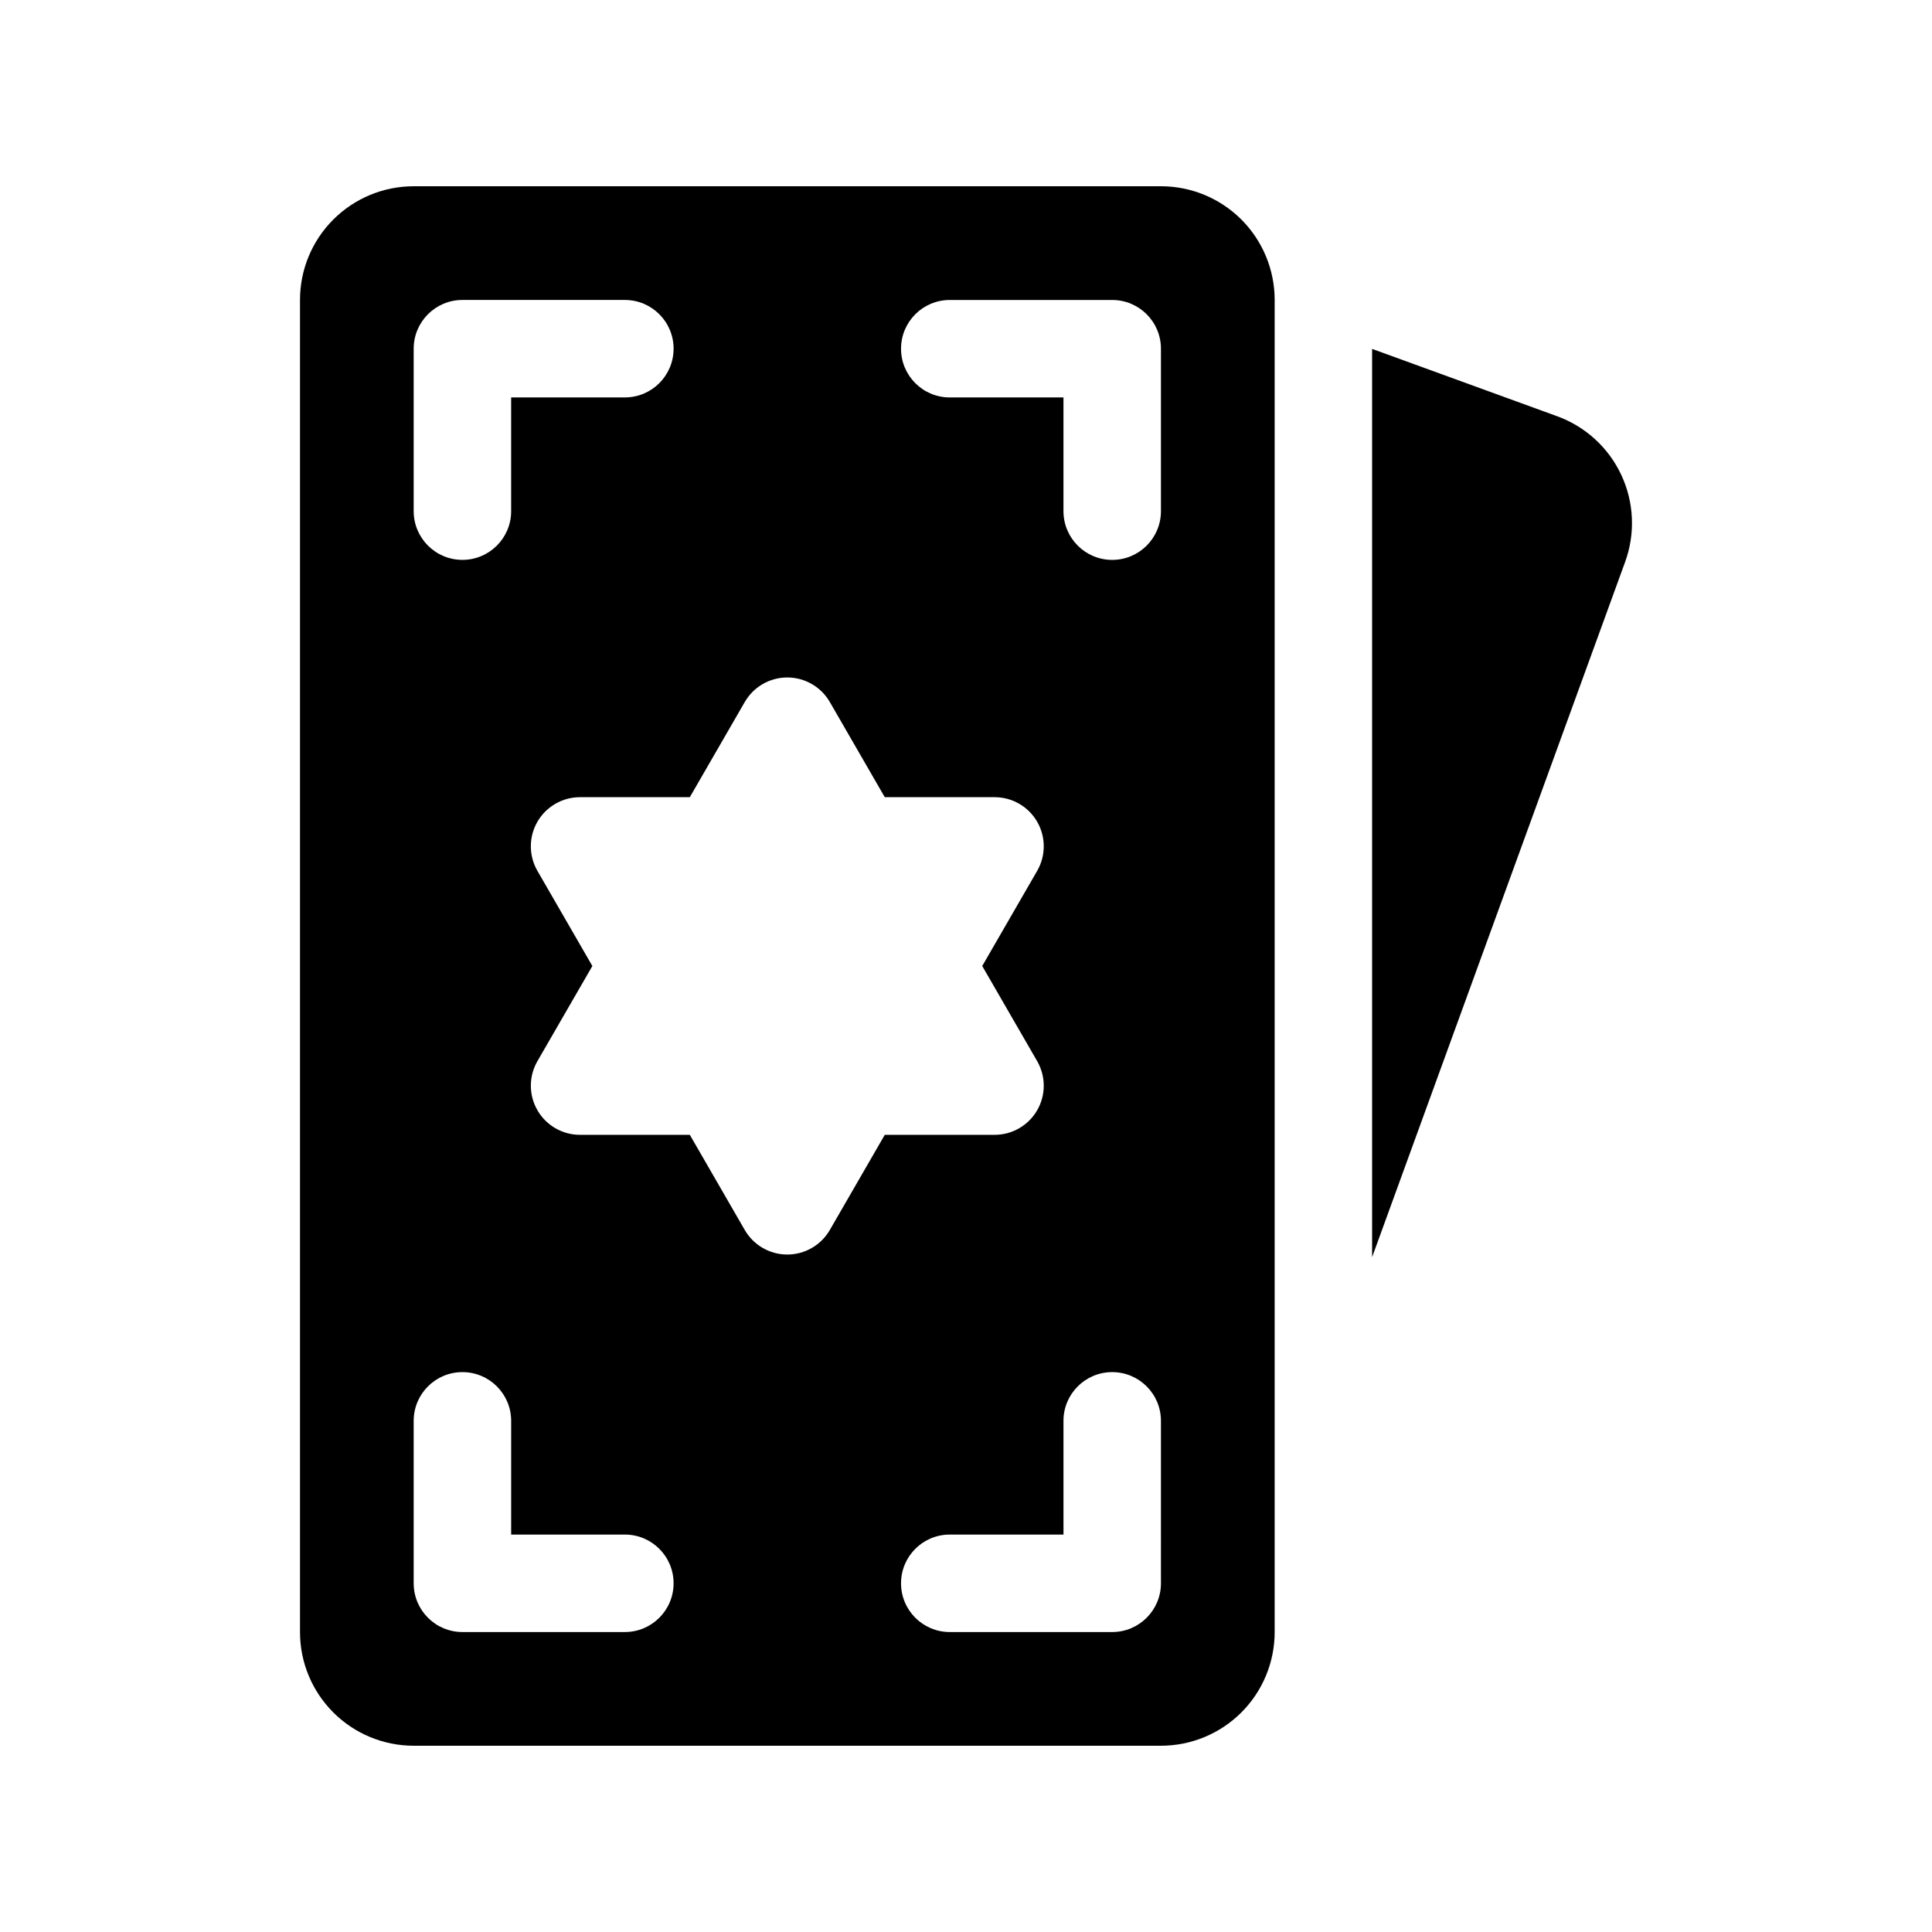
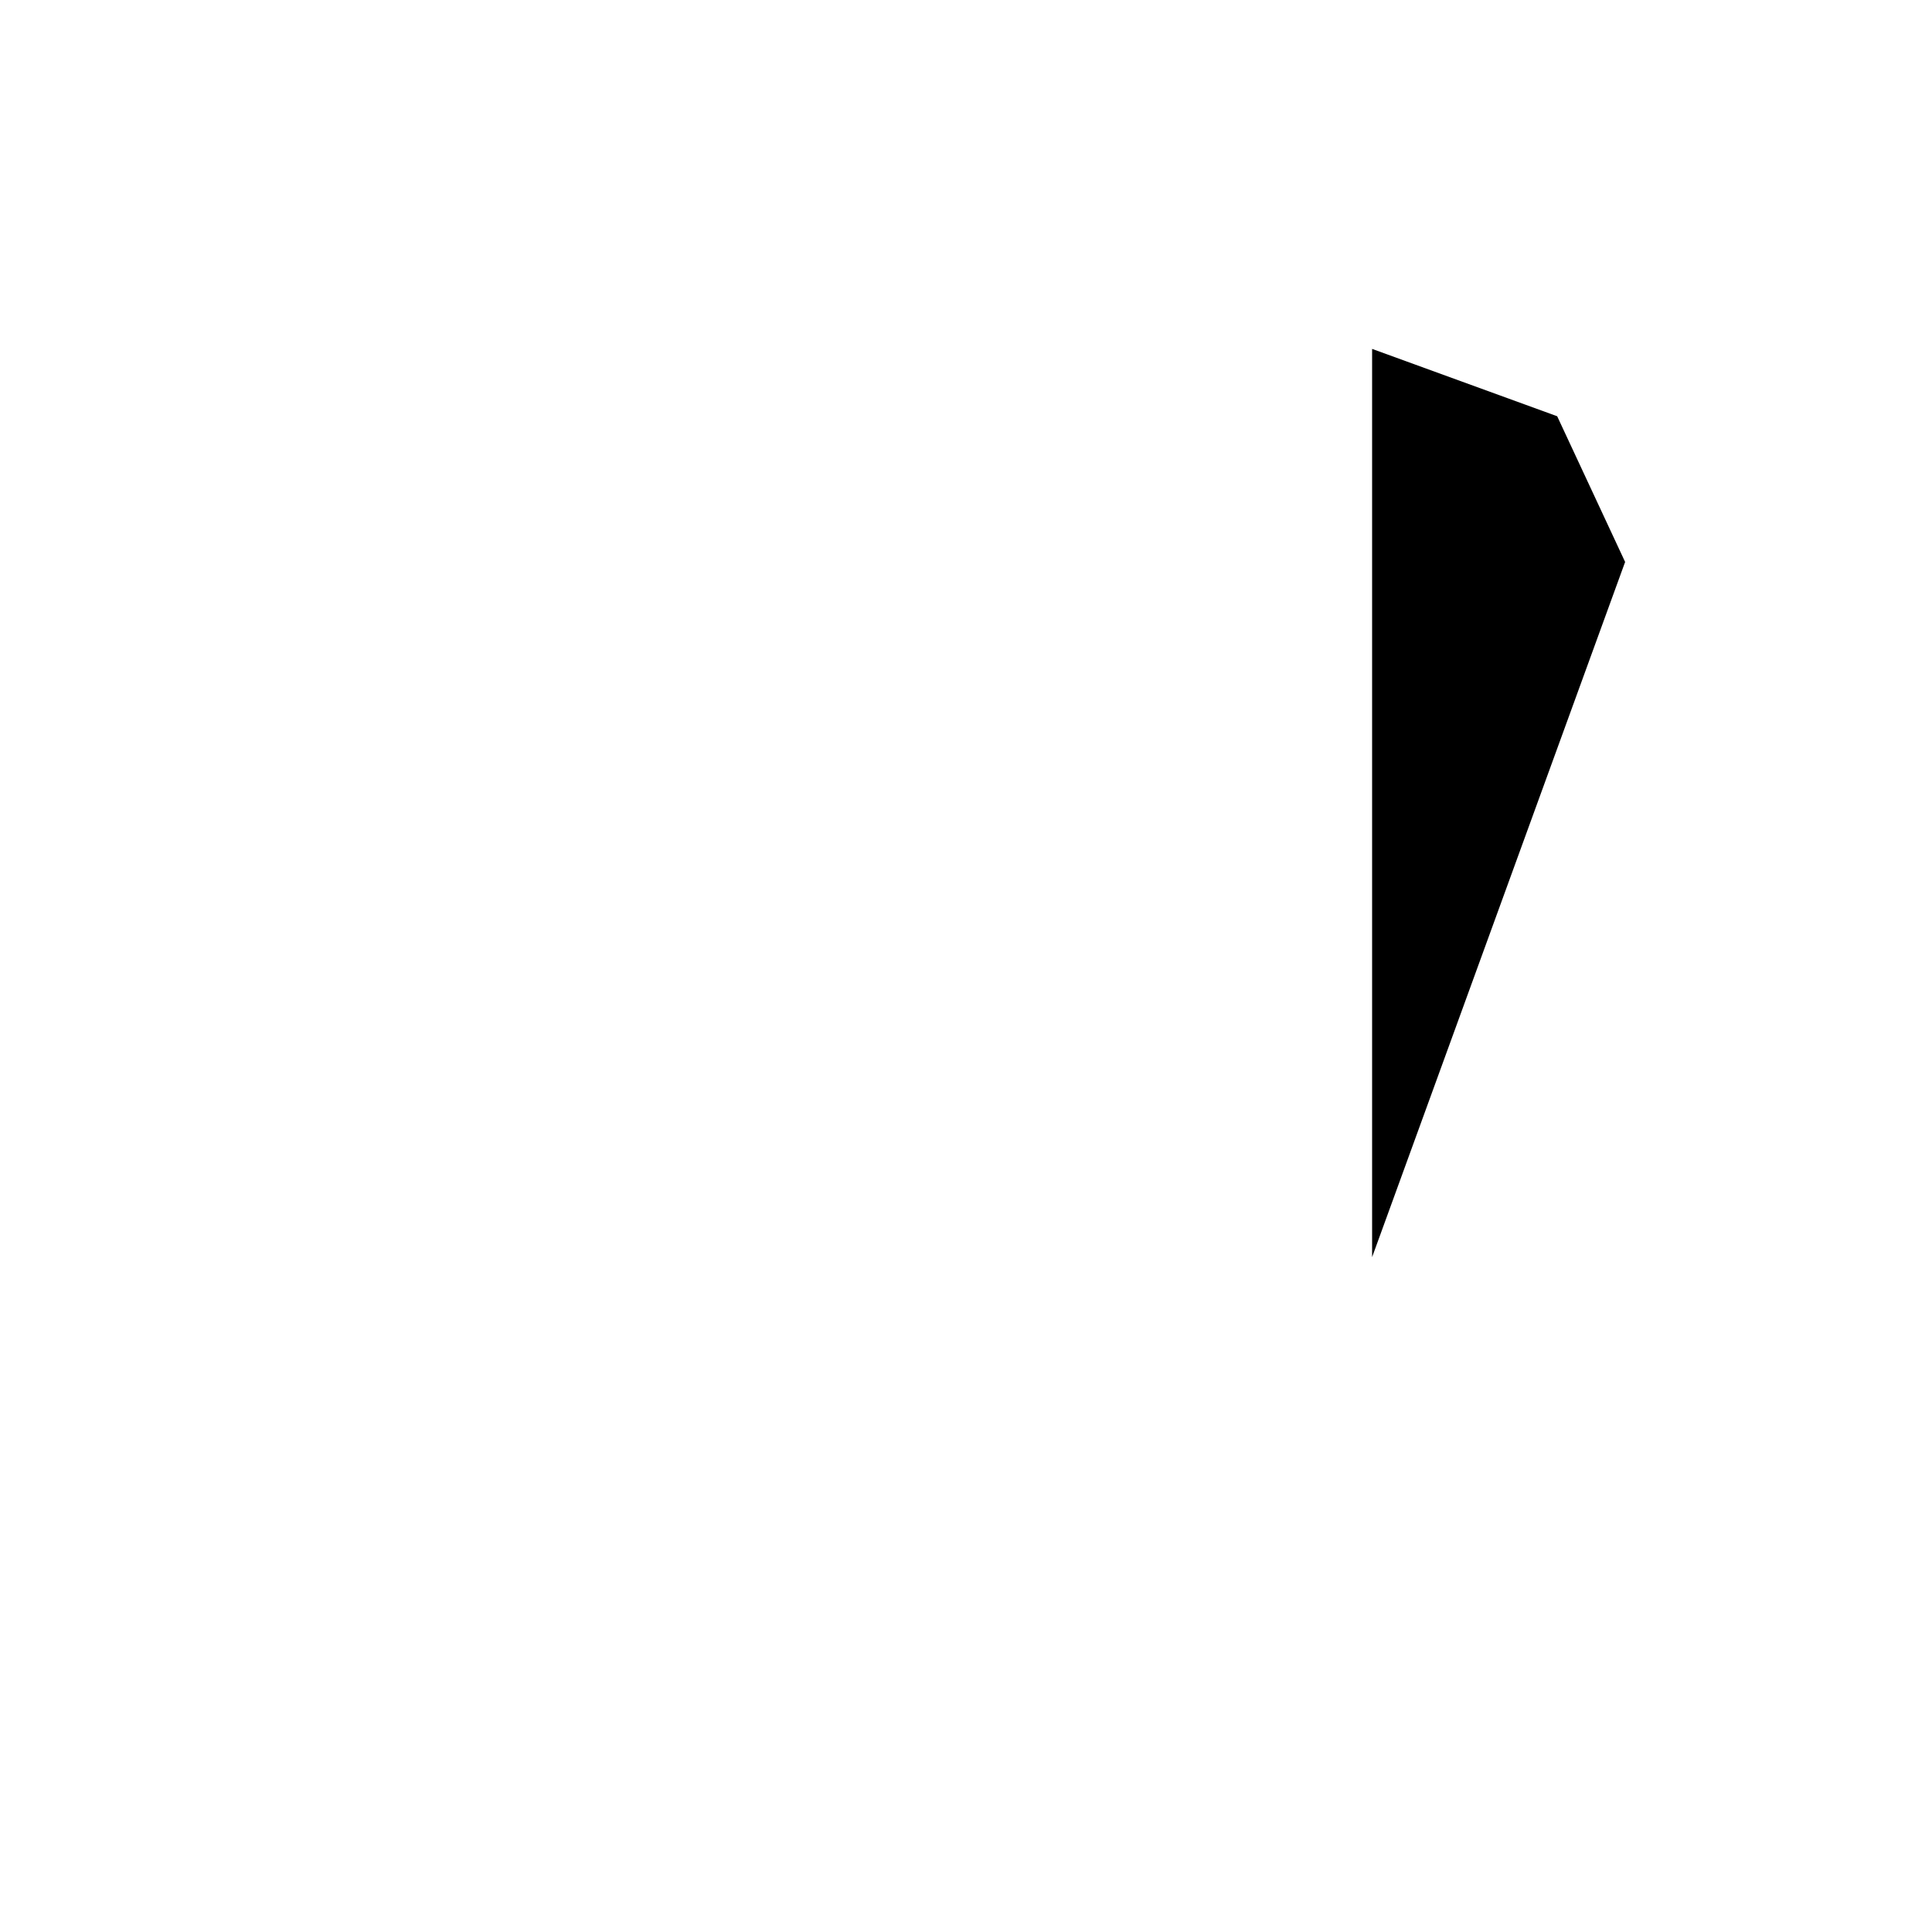
<svg xmlns="http://www.w3.org/2000/svg" fill="#000000" width="800px" height="800px" version="1.1" viewBox="144 144 512 512">
  <g>
-     <path d="m451.67 193.36h-198.05c-7.988 0-15.648 3.176-21.297 8.824-5.648 5.648-8.824 13.309-8.82 21.301v353.03c-0.004 7.988 3.172 15.648 8.82 21.297 5.648 5.652 13.309 8.824 21.297 8.828h198.05c7.992 0 15.652-3.176 21.305-8.824 5.648-5.648 8.824-13.312 8.824-21.301v-353.03c0-7.992-3.176-15.656-8.824-21.305-5.652-5.648-13.312-8.824-21.305-8.82zm-198.04 43.047c0-7.133 5.781-12.914 12.914-12.914h43.051c7.133 0 12.914 5.781 12.914 12.914s-5.781 12.914-12.914 12.914h-30.137v30.137h0.004c0 7.133-5.785 12.914-12.918 12.914-7.133 0-12.914-5.781-12.914-12.914zm55.965 340.1h-43.051c-7.133-0.004-12.914-5.785-12.914-12.918v-43.051c0-7.133 5.781-12.914 12.914-12.914 7.133 0 12.918 5.781 12.918 12.914v30.137h30.137-0.004c7.133 0 12.914 5.781 12.914 12.914 0 7.133-5.781 12.918-12.914 12.918zm54.316-106.55c-2.324 4.027-6.621 6.508-11.27 6.508s-8.945-2.481-11.273-6.508l-14.559-25.215h-29.113c-4.648 0-8.945-2.481-11.27-6.508-2.328-4.027-2.328-8.988-0.004-13.016l14.559-25.215-14.559-25.215c-2.324-4.027-2.324-8.992 0-13.016 2.328-4.027 6.625-6.508 11.273-6.508h29.113l14.559-25.215 0.004-0.004c2.324-4.027 6.621-6.508 11.27-6.508s8.945 2.481 11.27 6.508l14.559 25.215h29.117l0.004 0.004c4.648 0 8.945 2.481 11.27 6.508 2.324 4.027 2.324 8.988 0 13.016l-14.559 25.215 14.559 25.215c2.324 4.027 2.324 8.988 0 13.016-2.324 4.023-6.621 6.508-11.27 6.508h-29.117zm87.75 93.633c0 7.133-5.781 12.914-12.914 12.918h-43.051c-7.133 0-12.914-5.785-12.914-12.918 0-7.133 5.781-12.914 12.914-12.914h30.137v-30.137h-0.004c0-7.133 5.785-12.914 12.918-12.914 7.133 0 12.914 5.781 12.914 12.914zm0-284.13v0.004c0 7.133-5.781 12.914-12.914 12.914-7.133 0-12.918-5.781-12.918-12.914v-30.137h-30.137 0.004c-7.133 0-12.914-5.781-12.914-12.914s5.781-12.914 12.914-12.914h43.051c7.133 0 12.914 5.781 12.914 12.914z" />
-     <path d="m556.67 254.31-49.047-17.848v240.69l67.051-184.23c2.734-7.508 2.375-15.793-1.004-23.035-3.375-7.242-9.492-12.844-17-15.578z" />
+     <path d="m556.67 254.31-49.047-17.848v240.69l67.051-184.23z" />
  </g>
</svg>